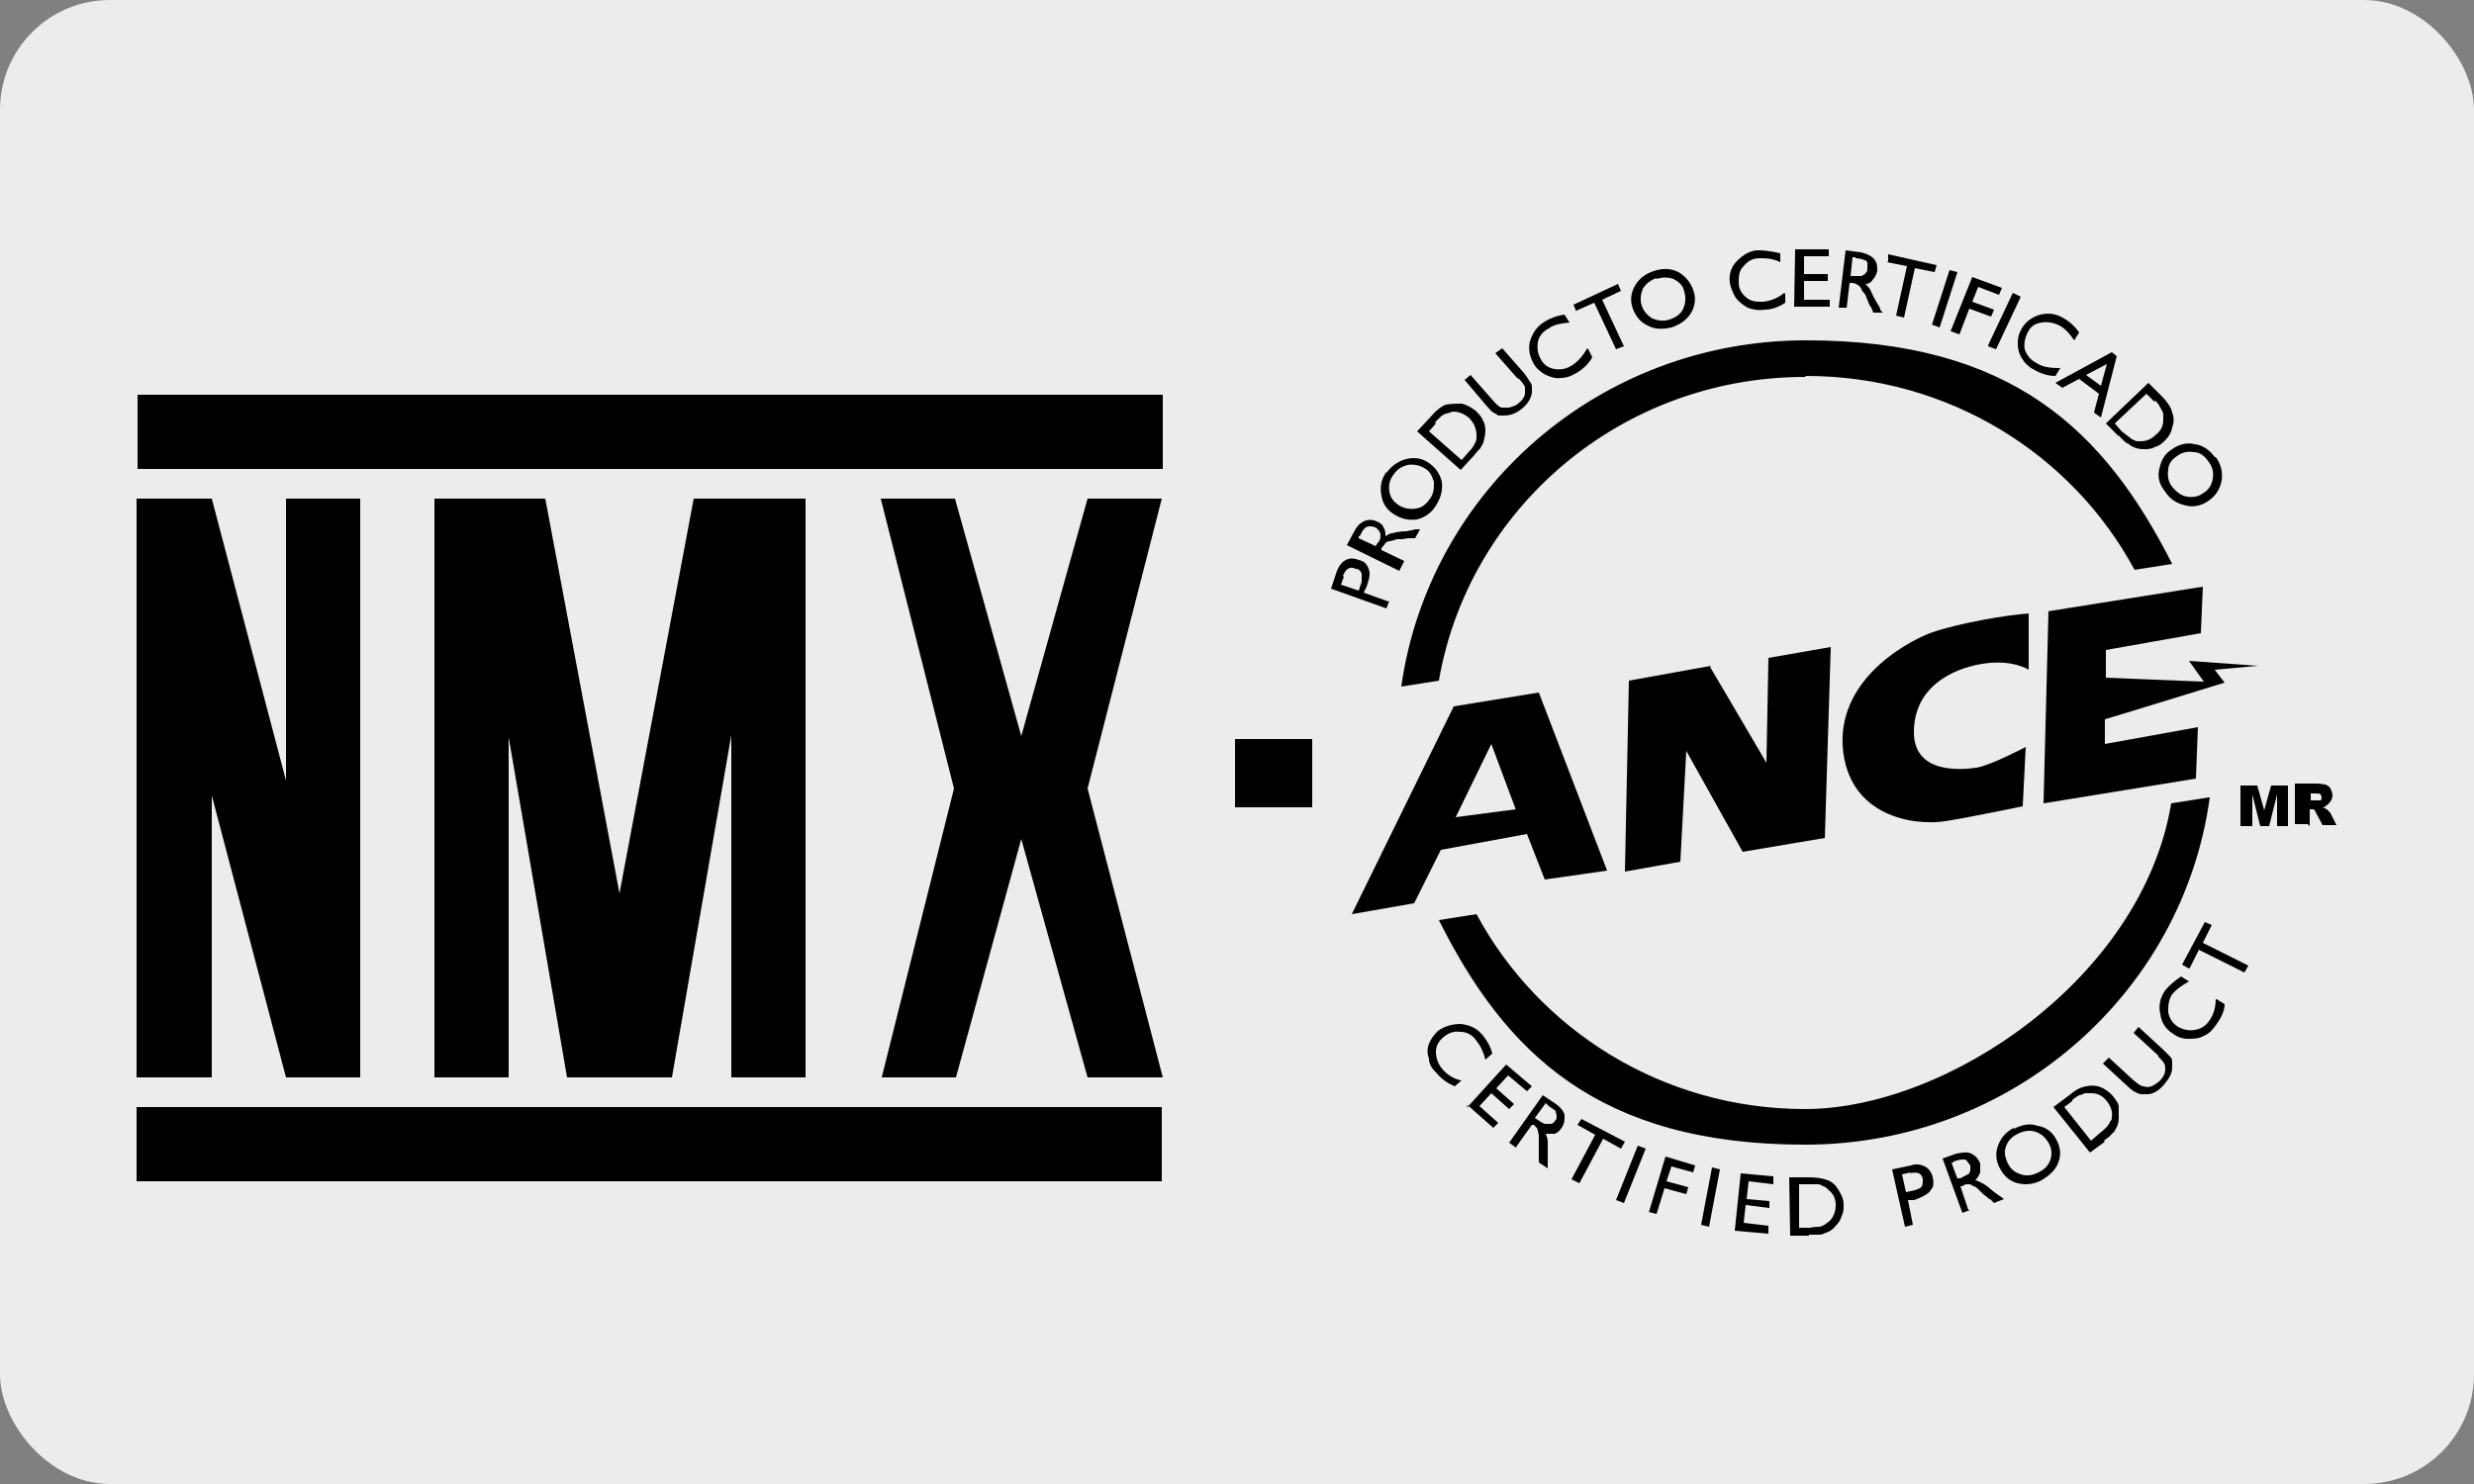
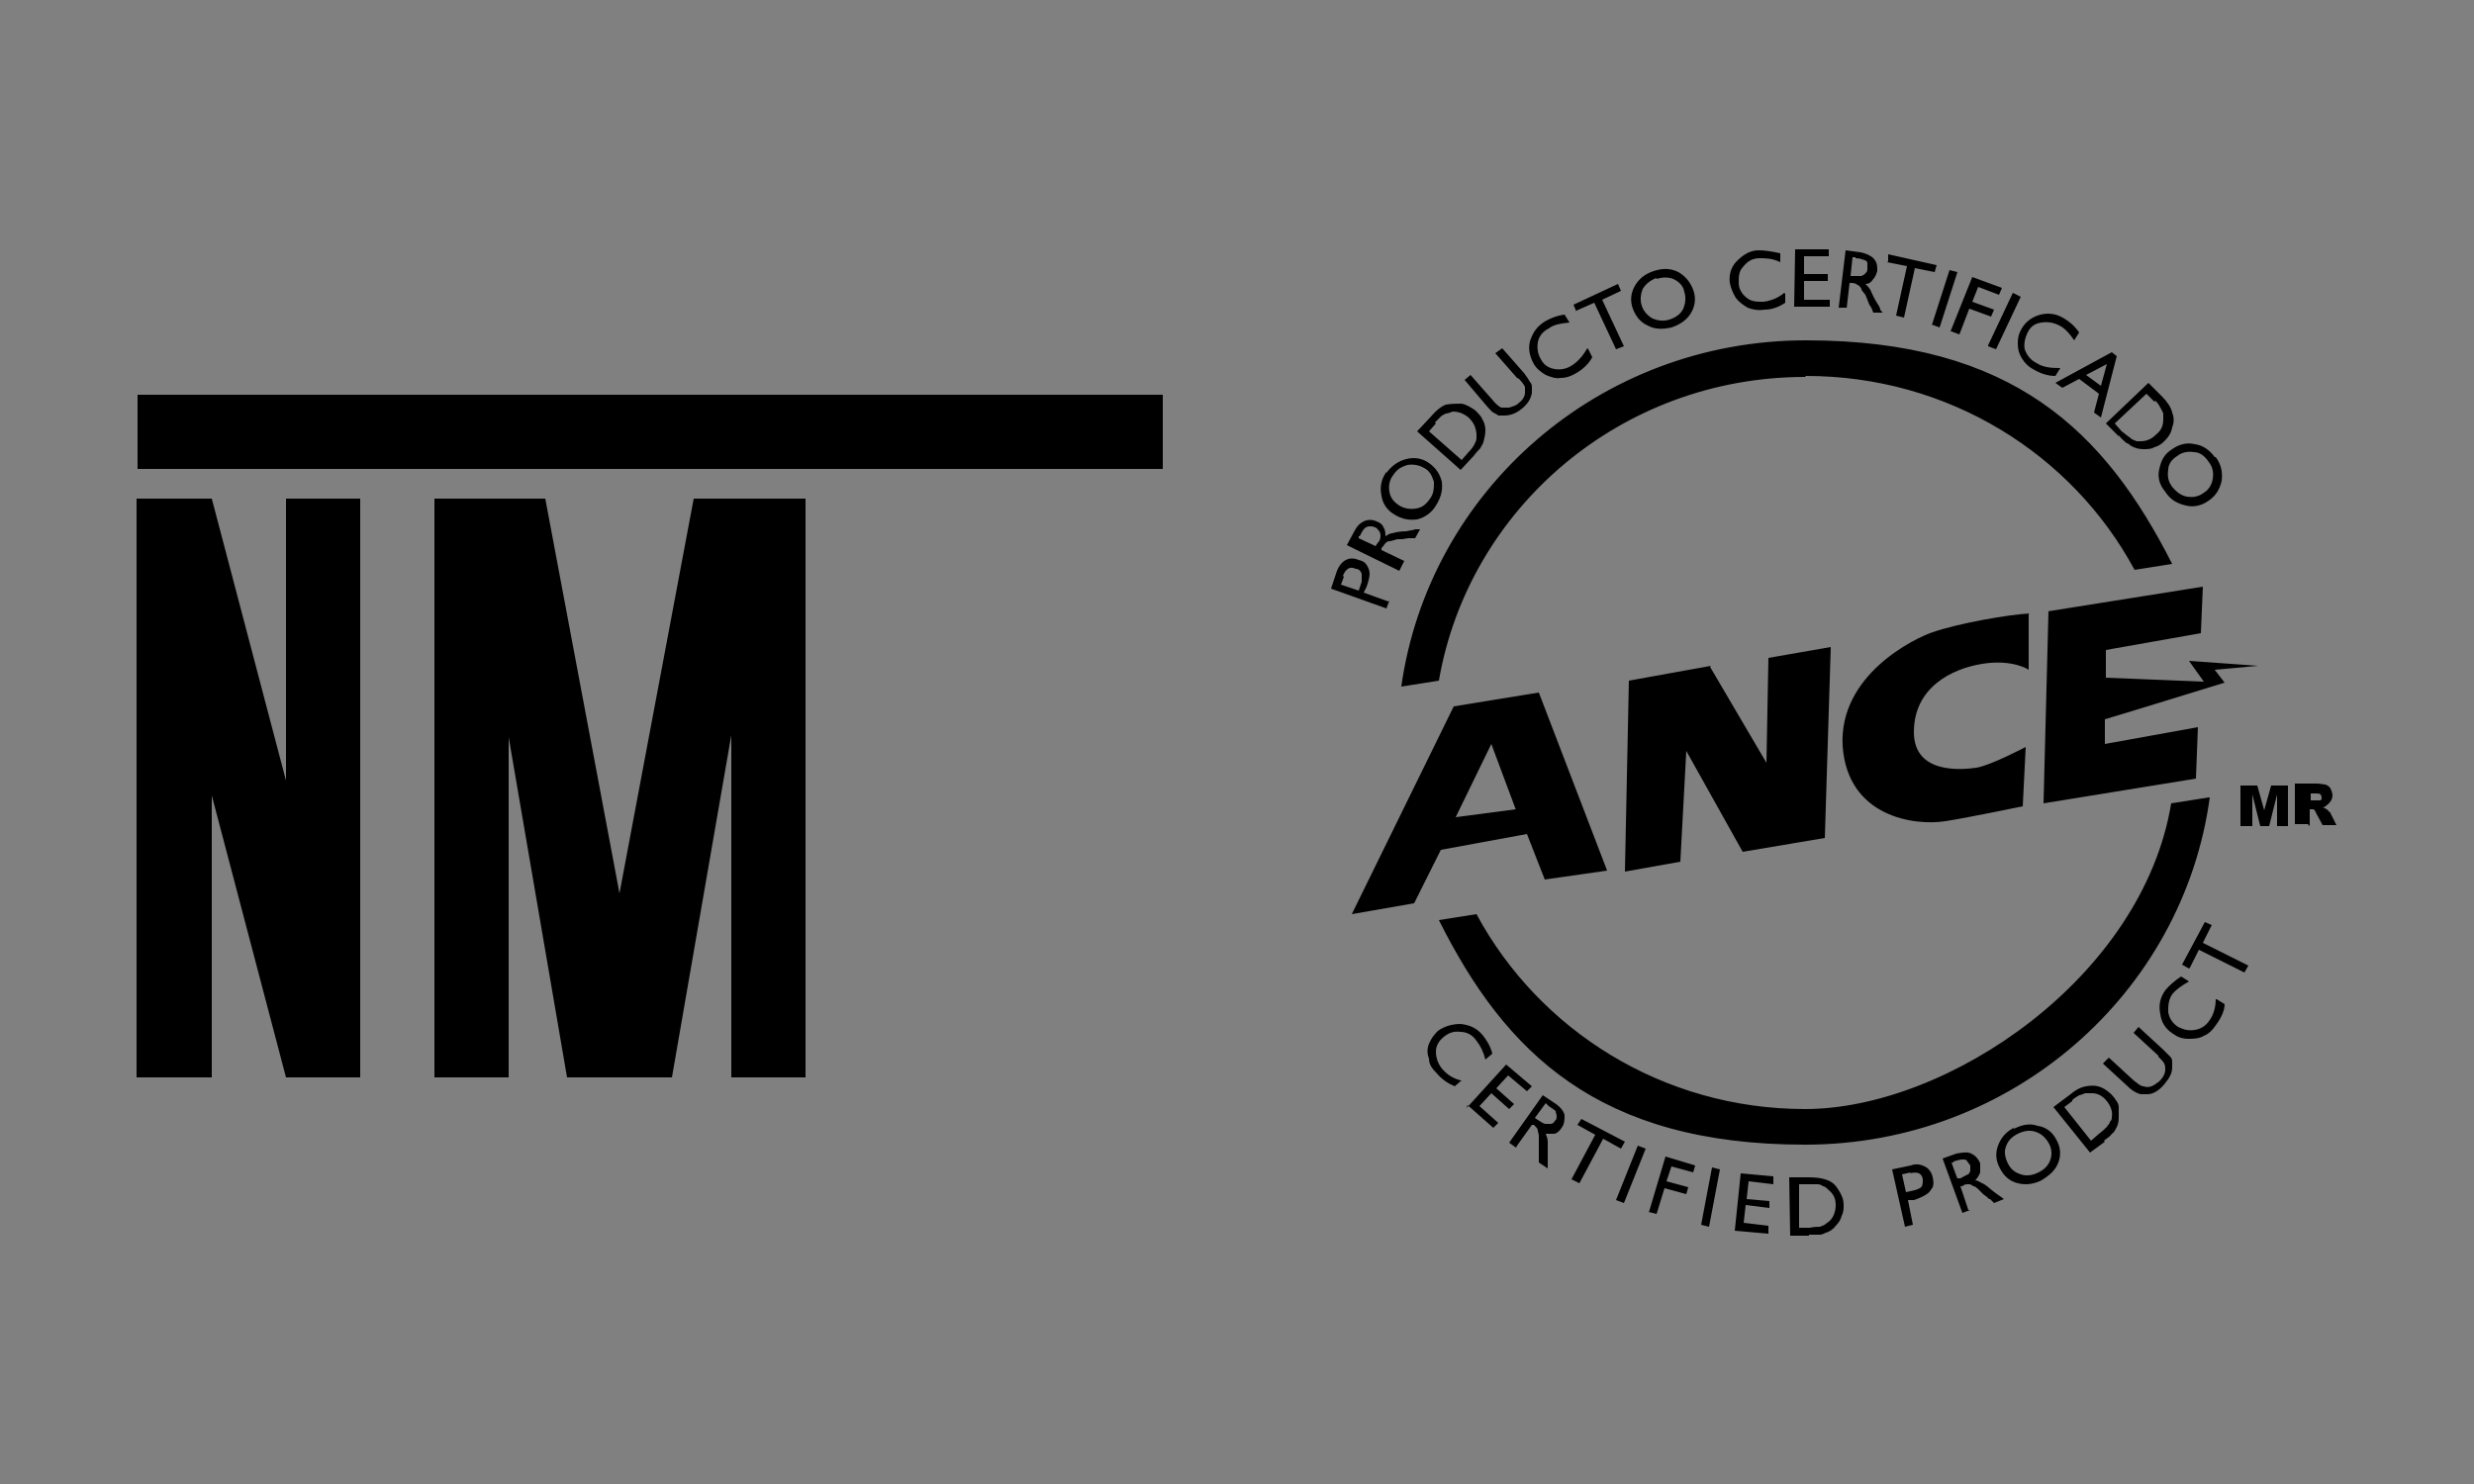
<svg xmlns="http://www.w3.org/2000/svg" version="1.1" viewBox="0 0 250 150">
  <rect x="0" y="0" width="250" height="150" fill="#808080" stroke="none" />
  <defs>
    <style>
      .st0 {
        fill: #edecec;
      }
    </style>
  </defs>
  <g id="FONDO">
-     <rect class="st0" width="250" height="150" rx="11.1" ry="11.1" />
-   </g>
+     </g>
  <g id="IMAGEN">
    <g>
      <path d="M153.2,81.8l-6.1.8,3.6-7.4,2.5,6.7ZM146.9,71.4l-10.3,21,6.3-1.1,2.7-5.4,8.7-1.6,1.8,4.6,6.3-.9-6.9-18-8.6,1.4ZM182.4,38.1c-18.6,0-34,13.3-37,30.7l-3.8.6c2.8-19.8,20-35,40.9-35s30.2,9.2,37,22.6l-3.8.6c-6.3-11.7-18.8-19.6-33.2-19.6M223.3,80.6c-2.7,19.8-20,35.1-40.9,35.1s-30.3-9.3-37-22.7l3.8-.6c6.3,11.7,18.8,19.7,33.2,19.7s34.1-13.3,37-30.9l3.8-.6ZM233.4,80.2h.6c.2,0,.4,0,.5.1,0,0,.1.2.1.3s0,.2,0,.2c0,0-.1.1-.2.1-.2,0-.3,0-.4,0h-.5v-.9ZM233.4,83.5v-1.7h.1c.1,0,.2,0,.3,0,0,0,.2.2.2.3l.7,1.3h1.4l-.6-1.2s0-.1-.2-.2c0-.1-.2-.2-.2-.2-.1-.1-.2-.1-.4-.2.2,0,.3-.1.4-.2.2-.1.3-.3.4-.4.1-.1.2-.4.2-.6s-.1-.5-.2-.7c-.1-.2-.3-.3-.5-.4-.2,0-.5-.1-.9-.1h-2.2v4.1h1.3ZM226.5,83.5h1.1v-3.2l.8,3.2h.9l.8-3.2v3.2h1.1v-4.1h-1.7l-.7,2.5-.7-2.5h-1.7v4.1ZM221.3,97.8l.9-1.8,4.6,2.3.4-.7-4.6-2.3.9-1.8-.7-.3-2.3,4.3.7.4ZM223.9,101c0,.8-.2,1.5-.6,2.1-.4.6-.9.9-1.5,1-.6.1-1.1,0-1.7-.3-.6-.4-.9-.9-1-1.5,0-.6,0-1.2.4-1.8.4-.5,1-.9,1.7-1.3l-.8-.5c-.6.4-1.2.9-1.6,1.4-.5.7-.7,1.5-.5,2.4.1.8.5,1.5,1.3,2,.4.3.9.5,1.5.5.5,0,1.1,0,1.6-.3.5-.2.9-.6,1.3-1.2.5-.7.8-1.4.8-2l-.8-.5ZM218.1,106.8c.3.3.5.5.6.7.1.2.1.4.1.6,0,.4-.2.8-.6,1.2-.3.2-.5.4-.8.5-.3.1-.5.1-.8,0-.3,0-.6-.3-1-.6l-2.5-2.3-.6.6,2.5,2.3c.3.3.6.5.8.6.2.1.4.2.6.2.2,0,.4,0,.6,0,.6,0,1.2-.4,1.7-1,.5-.6.8-1.1.8-1.7,0-.2,0-.4,0-.5,0-.2,0-.4-.2-.6-.2-.2-.4-.4-.7-.7l-2.5-2.3-.5.6,2.5,2.3ZM209.4,111.2c.3-.3.6-.4.7-.5.1,0,.4-.1.6-.2.2,0,.5,0,.7,0,.6,0,1.1.3,1.5.8.4.5.6,1.1.5,1.6,0,.2,0,.3-.2.5,0,.2-.2.3-.3.5-.2.2-.4.4-.8.7l-.8.7-2.7-3.4.8-.6ZM212.6,115.3c.4-.3.7-.5.8-.7.2-.1.3-.3.4-.5.2-.3.3-.7.3-1.1,0-.4,0-.8,0-1.1,0-.4-.3-.7-.5-1-.3-.4-.8-.8-1.3-1-.5-.2-1-.2-1.5-.1-.6.1-1.1.4-1.7.9l-1.6,1.2,3.7,4.6,1.5-1.1ZM203.9,114.6c.6-.3,1.2-.4,1.8-.2.6.2,1,.6,1.3,1.1.3.5.4,1.1.2,1.7-.2.6-.6,1-1.2,1.3-.6.3-1.2.4-1.8.2-.6-.2-1-.5-1.3-1.1-.3-.6-.4-1.2-.2-1.7.2-.6.6-1,1.2-1.3M203.5,114c-.8.4-1.3,1-1.6,1.8-.3.8-.2,1.6.2,2.3.4.8,1,1.3,1.8,1.5.8.2,1.6.1,2.4-.3.8-.5,1.4-1,1.7-1.8.3-.8.2-1.6-.2-2.3-.4-.8-1.1-1.3-1.9-1.4-.8-.3-1.6-.1-2.4.3M197.4,117.4c.4-.1.6-.2.9-.2s.4,0,.5.2c.1.1.2.3.3.4,0,.2,0,.4,0,.5,0,.1-.1.3-.2.4-.1,0-.4.2-.8.4h-.3c0,.1-.6-1.6-.6-1.6h.2ZM198.9,122.3l-.8-2.4h.2c.2-.2.4-.2.6-.2.1,0,.3,0,.5.2.2,0,.4.2.6.4l.4.4.4.3.2.2h.1c0,0,.4.4.4.4l1-.4-.4-.3c-.2-.1-.4-.3-.7-.5-.5-.4-.8-.7-1.1-.8-.2-.1-.5-.3-.7-.3.2-.2.4-.5.5-.8,0-.3,0-.6,0-.9-.2-.5-.5-.8-.9-1-.4-.2-.9-.1-1.5,0l-1.4.5,2,5.5.8-.3ZM193,118.6c.8-.2,1.2,0,1.3.6,0,.3,0,.5-.1.7-.1.2-.4.3-.7.4l-.9.2-.4-1.8.9-.2ZM193.3,123.8l-.5-2.5h.6c.6-.2,1-.4,1.3-.6.3-.2.4-.4.6-.7.1-.3.1-.6,0-1-.1-.5-.4-.9-.8-1.1-.4-.2-.9-.3-1.4-.1l-1.9.4,1.3,5.8.8-.2ZM182.7,119.7c.4,0,.8,0,.9,0,.1,0,.4,0,.6.2.2,0,.4.2.6.4.5.4.7.9.7,1.5s-.2,1.2-.6,1.6c-.1.1-.3.2-.4.3-.1.1-.3.2-.6.3-.2,0-.6,0-1,.1h-1.1s0-4.4,0-4.4h1ZM182.8,124.8c.5,0,.9,0,1.1,0,.2,0,.4-.1.6-.2.4-.1.8-.4,1-.7.3-.3.5-.6.6-1,.2-.4.2-.7.2-1.1,0-.6-.2-1-.5-1.5-.3-.5-.6-.8-1.1-1-.5-.2-1.1-.3-1.9-.3h-2s.1,5.9.1,5.9h1.9ZM175.3,124.4l3.4.3v-.8c0,0-2.5-.3-2.5-.3l.2-1.8,2.4.3v-.7c0,0-2.3-.2-2.3-.2l.2-1.8,2.5.3v-.8s-3.3-.3-3.3-.3l-.6,5.8ZM171.9,123.8l.8.2,1.1-5.8-.8-.2-1.1,5.8ZM166.6,122.5l.8.2.8-2.6,2.2.6.2-.7-2.2-.6.5-1.5,2.2.6.2-.7-3-.9-1.7,5.7ZM163.3,121.3l.8.3,2.2-5.5-.8-.3-2.2,5.5ZM159.4,113.7l1.8,1-2.4,4.5.8.4,2.4-4.5,1.8,1,.4-.7-4.4-2.3-.4.6ZM156.5,111.8c.3.2.6.4.7.5,0,.2.1.3.1.5s0,.4-.2.5c0,.1-.2.3-.4.3-.2,0-.4,0-.5,0-.2,0-.5-.2-.8-.4l-.3-.2,1.1-1.5.2.2ZM153.3,115.8l1.5-2.1h.2c.3.3.4.4.4.6,0,.1.1.3.1.5,0,.2,0,.5,0,.8v.5c0,0,0,.5,0,.5v.3h0c0,0,0,.6,0,.6l.9.6v-.5c0-.2,0-.5,0-.9,0-.6,0-1.1,0-1.3,0-.3-.1-.5-.2-.8.3,0,.6,0,.9,0,.3-.1.5-.3.7-.6.3-.4.3-.8.3-1.3-.1-.4-.4-.8-1-1.2l-1.2-.8-3.4,4.8.7.5ZM148.3,111.7l2.6,2.3.5-.5-1.9-1.7,1.2-1.3,1.8,1.6.5-.5-1.8-1.6,1.2-1.3,1.9,1.6.5-.5-2.6-2.2-4,4.4ZM147.6,109.2c-.8-.2-1.4-.6-1.9-1.2-.4-.5-.6-1.1-.6-1.7,0-.6.3-1.1.8-1.5.5-.4,1-.6,1.7-.5.6,0,1.2.3,1.6.9.4.5.7,1.1.9,1.9l.7-.6c-.2-.8-.6-1.4-1-1.9-.6-.7-1.3-1-2.2-1.1-.8,0-1.6.2-2.3.7-.4.4-.7.8-.9,1.3-.2.5-.2,1,0,1.5,0,.6.3,1,.8,1.5.5.6,1.1,1,1.8,1.3l.7-.6ZM223.2,46.7c.4.5.5,1.1.4,1.7-.1.6-.4,1.1-.9,1.4-.5.4-1.1.5-1.7.4-.6-.1-1.1-.5-1.5-1-.4-.5-.5-1.1-.4-1.7,0-.6.4-1.1.9-1.4.5-.4,1.1-.5,1.7-.4.6,0,1.1.4,1.5,1M223.8,46.2c-.5-.7-1.2-1.2-2-1.3-.8-.2-1.6,0-2.3.5-.8.5-1.1,1.1-1.3,2-.2.8,0,1.6.6,2.3.5.8,1.2,1.2,2.1,1.4.8.2,1.6,0,2.3-.5.7-.5,1.1-1.1,1.3-2,.1-.8,0-1.6-.6-2.4M217.8,40.5c.3.3.4.5.5.7.1.2.2.3.3.6,0,.2,0,.4,0,.6,0,.6-.2,1.1-.7,1.5-.5.5-1,.7-1.6.7s-.4,0-.6-.1c-.1,0-.3-.1-.5-.3-.2-.1-.5-.4-.8-.6l-.7-.8,3.2-3,.8.8ZM214.1,44c.3.4.6.6.8.8.2,0,.3.2.5.3.4.2.7.3,1.2.3.4,0,.8,0,1.1-.2.4-.1.7-.3,1-.6.4-.4.7-.8.8-1.4.2-.5.2-1,0-1.5-.1-.5-.5-1.1-1-1.6l-1.4-1.4-4.3,4.1,1.3,1.3ZM210.8,37.9l2.1-1.1-.6,2.2-1.5-1.1ZM207.7,38.7l.7.5,1.7-.9,2,1.5-.5,1.9.7.5,1.6-6.2-.5-.4-5.7,3.1ZM208,37.2c-.8,0-1.6-.1-2.2-.5-.6-.3-1-.8-1.2-1.4-.1-.5,0-1.1.3-1.7.3-.6.7-.9,1.4-1,.6-.1,1.2,0,1.8.3.6.3,1.1.9,1.5,1.5l.5-.8c-.5-.7-1-1.1-1.5-1.4-.8-.5-1.6-.6-2.4-.4-.8.2-1.5.7-1.9,1.4-.3.5-.4.9-.4,1.5s.1,1,.4,1.5c.3.5.7.9,1.3,1.2.7.4,1.4.6,2.1.6l.5-.8ZM200.9,35l.8.3,2.5-5.3-.8-.4-2.5,5.3ZM197.2,33.5l.8.3,1-2.6,2.2.8.3-.7-2.2-.8.6-1.5,2.1.8.3-.7-3-1.1-2.2,5.5ZM195.2,32.8l.8.3,1.8-5.6-.8-.2-1.8,5.6ZM190.7,26.5l2,.4-1.1,5,.8.2,1.1-5,2,.4.2-.7-4.9-1.1v.7ZM187.5,26.1c.4,0,.7.1.9.2.2,0,.3.2.3.3,0,.2,0,.3,0,.5,0,.2,0,.4-.2.5,0,.1-.2.2-.4.3-.1,0-.4,0-.8,0h-.3s.2-1.9.2-1.9h.3ZM186.6,31.2l.3-2.6h.2c.3,0,.5.1.6.2.1,0,.3.2.4.4,0,.2.2.3.4.6l.2.5.2.5.2.3h0s.2.5.2.5h1c0,.1-.3-.3-.3-.3,0-.2-.2-.5-.4-.8-.3-.5-.5-1-.6-1.2-.1-.2-.3-.4-.5-.6.4,0,.6-.2.8-.5.2-.2.3-.5.4-.8,0-.5,0-.9-.4-1.3-.3-.3-.8-.5-1.3-.6l-1.5-.2-.7,5.8h.8ZM181.4,31h3.5c0,0,0-.7,0-.7h-2.6s0-1.9,0-1.9h2.4v-.7h-2.4s0-1.8,0-1.8h2.5s0-.7,0-.7h-3.4s-.1,5.8-.1,5.8ZM180.3,29.6c-.6.5-1.3.8-2.1.9-.7,0-1.2,0-1.7-.4-.5-.4-.8-.9-.8-1.5,0-.7,0-1.2.5-1.7.4-.5.9-.8,1.6-.8.6,0,1.3,0,2.1.4v-.9c-.9-.2-1.6-.3-2.2-.3-.9,0-1.6.5-2.2,1.1-.6.6-.8,1.4-.7,2.2.1.5.3,1,.6,1.5.3.4.7.7,1.2,1,.5.2,1.1.3,1.7.2.8,0,1.5-.3,2.1-.7v-.9ZM167.4,28.2c.6-.2,1.2-.2,1.7,0,.6.3,1,.7,1.1,1.3.2.6.1,1.2-.1,1.7-.3.6-.8.9-1.4,1.1-.6.2-1.2.1-1.7-.1-.5-.3-.9-.7-1.1-1.3-.2-.6-.1-1.2.1-1.7.3-.5.8-.9,1.4-1.1M167.1,27.4c-.9.3-1.5.8-1.9,1.5-.4.7-.5,1.5-.2,2.3.3.8.8,1.4,1.5,1.7.7.4,1.5.4,2.4.2.9-.3,1.6-.8,2-1.5.4-.7.5-1.5.2-2.3-.3-.8-.8-1.4-1.5-1.8-.8-.4-1.6-.4-2.5-.1M159.3,31.4l1.8-.8,2.2,4.7.8-.3-2.2-4.7,1.9-.9-.3-.7-4.5,2.1.3.7ZM160.4,35.2c-.4.7-.9,1.3-1.5,1.7-.6.4-1.2.5-1.8.4-.6-.1-1.1-.4-1.4-1-.3-.5-.4-1.1-.3-1.7.1-.6.5-1.1,1.1-1.4.5-.4,1.2-.5,2.1-.6l-.5-.8c-.8.1-1.5.4-2,.7-.8.5-1.2,1.1-1.5,2-.2.8,0,1.6.4,2.3.3.5.7.8,1.2,1.1.5.2,1,.4,1.5.3.6,0,1.1-.2,1.6-.5.7-.4,1.3-1,1.6-1.6l-.4-.8ZM153.5,38.3c.3.3.5.6.6.8,0,.2,0,.4,0,.6,0,.4-.3.8-.7,1.1-.2.2-.6.3-.9.4-.2,0-.5,0-.8,0-.2-.1-.5-.3-.9-.8l-2.2-2.5-.6.5,2.2,2.6c.3.3.5.6.7.7.2.1.4.2.5.3.2,0,.4,0,.6,0,.6,0,1.2-.2,1.8-.7.6-.5.9-1,1-1.6,0-.2,0-.4,0-.5,0-.2,0-.4-.2-.6-.1-.2-.3-.5-.6-.9l-2.2-2.5-.7.5,2.2,2.5ZM145,42.7c.3-.3.5-.5.6-.6.1-.1.3-.2.5-.3.2,0,.4-.1.7-.2.6,0,1.1.2,1.6.6.5.5.7.9.8,1.6,0,.2,0,.3,0,.5,0,.2-.1.4-.2.6-.1.2-.3.5-.6.8l-.7.8-3.3-2.9.7-.8ZM148.9,46.1c.3-.4.6-.7.7-.8,0-.1.2-.3.3-.6.1-.4.2-.8.2-1.2,0-.4-.1-.8-.3-1.1-.1-.3-.4-.6-.7-.9-.4-.3-.9-.6-1.4-.7-.5,0-1,0-1.6.1-.5.2-1,.6-1.5,1.2l-1.4,1.5,4.4,3.9,1.3-1.4ZM140.8,48c.4-.6.8-.8,1.4-1,.6-.1,1.2,0,1.7.3.6.3.8.8,1,1.4,0,.6,0,1.2-.4,1.7-.4.6-.8.9-1.4,1-.6.1-1.2,0-1.7-.3-.6-.4-.9-.8-1-1.4-.1-.6,0-1.2.4-1.7M140.1,47.7c-.5.7-.7,1.5-.5,2.4.1.8.6,1.5,1.3,1.9.8.5,1.5.6,2.3.5.8-.2,1.5-.7,1.9-1.4.5-.8.7-1.5.6-2.4-.2-.8-.6-1.4-1.3-1.9-.7-.5-1.5-.6-2.3-.4-.8.2-1.5.7-2,1.4M137.4,54.2c.2-.4.3-.6.5-.8.1-.1.3-.2.5-.2.2,0,.4,0,.5.1.2,0,.3.2.4.3.1.1.2.3.2.5s0,.5-.3.8l-.2.3-1.7-.8v-.2ZM141.9,56.7l-2.3-1.1v-.2c.2-.2.3-.4.4-.5,0,0,.2-.2.4-.2.2,0,.4-.1.8-.2h.5c0,0,.6-.1.6-.1h.2c0,0,.1,0,.1,0h.4c0,0,.5-.9.5-.9h-.5c-.2.1-.5.1-.9.2-.6,0-1.1.1-1.4.2-.3,0-.5.2-.7.3,0-.3,0-.6-.2-.9-.1-.3-.4-.5-.7-.6-.4-.2-.9-.2-1.3,0-.4.2-.7.5-1,1.1l-.7,1.3,5.3,2.6.4-.8ZM135.7,58.2c.3-.7.7-1,1.3-.7.3,0,.5.2.6.5,0,.2,0,.5,0,.8l-.3.9-1.8-.6.3-.8ZM140.3,60.8l-2.5-.9.3-.6c.2-.6.3-1,.3-1.3s-.1-.6-.3-.9c-.2-.3-.4-.4-.8-.5-.5-.2-.9-.2-1.3,0-.4.2-.7.6-.9,1.1l-.6,1.8,5.6,2,.3-.8ZM207,61.8l-.5,19.4,15.4-2.5.2-5.2-9.4,1.7v-2.5c.1,0,12.1-3.7,12.1-3.7l-1-1.3,4.4-.4-7-.5,1.5,2.1-9.9-.4v-2.8s9.6-1.7,9.6-1.7l.2-4.7-15.7,2.5ZM205.2,62c-2.2.1-7.3,1-9.9,1.9-1.8.6-9.5,4.3-9.1,11.5.5,7.2,7.3,8.1,10.4,7.6,2.5-.4,7.8-1.5,7.8-1.5l.3-6s-3.6,1.9-5,2.1c-1.4.2-6.3.7-6.3-3.6,0-4.5,3.8-6.4,6.9-6.9,3.1-.5,4.7.6,4.7.6v-5.7ZM172.8,67.4l5.7,9.7.2-10.6,6.3-1.1-.6,19.3-8.3,1.4-5.7-10.2-.6,11.2-5.6,1,.4-19.3,8.3-1.5Z" />
-       <rect x="124.8" y="74.7" width="7.8" height="6.9" />
-       <rect x="13.8" y="111.9" width="103.6" height="7.5" />
      <rect x="13.9" y="39.9" width="103.6" height="7.5" />
      <polygon points="81.4 108.9 81.4 50.4 70.1 50.4 62.6 90.3 55.1 50.4 43.9 50.4 43.9 108.9 51.4 108.9 51.4 74.5 57.3 108.9 60.4 108.9 64.8 108.9 67.9 108.9 73.9 74.3 73.9 108.9 81.4 108.9" />
      <polygon points="21.4 80.4 28.9 108.9 36.4 108.9 36.4 50.4 28.9 50.4 28.9 78.9 21.4 50.4 13.8 50.4 13.8 108.9 21.4 108.9 21.4 80.4" />
-       <polygon points="96.6 108.9 103.2 84.8 109.9 108.9 117.5 108.9 109.9 79.7 117.4 50.4 109.9 50.4 103.2 74.4 96.5 50.4 89 50.4 96.4 79.7 89.1 108.9 96.6 108.9" />
    </g>
  </g>
</svg>